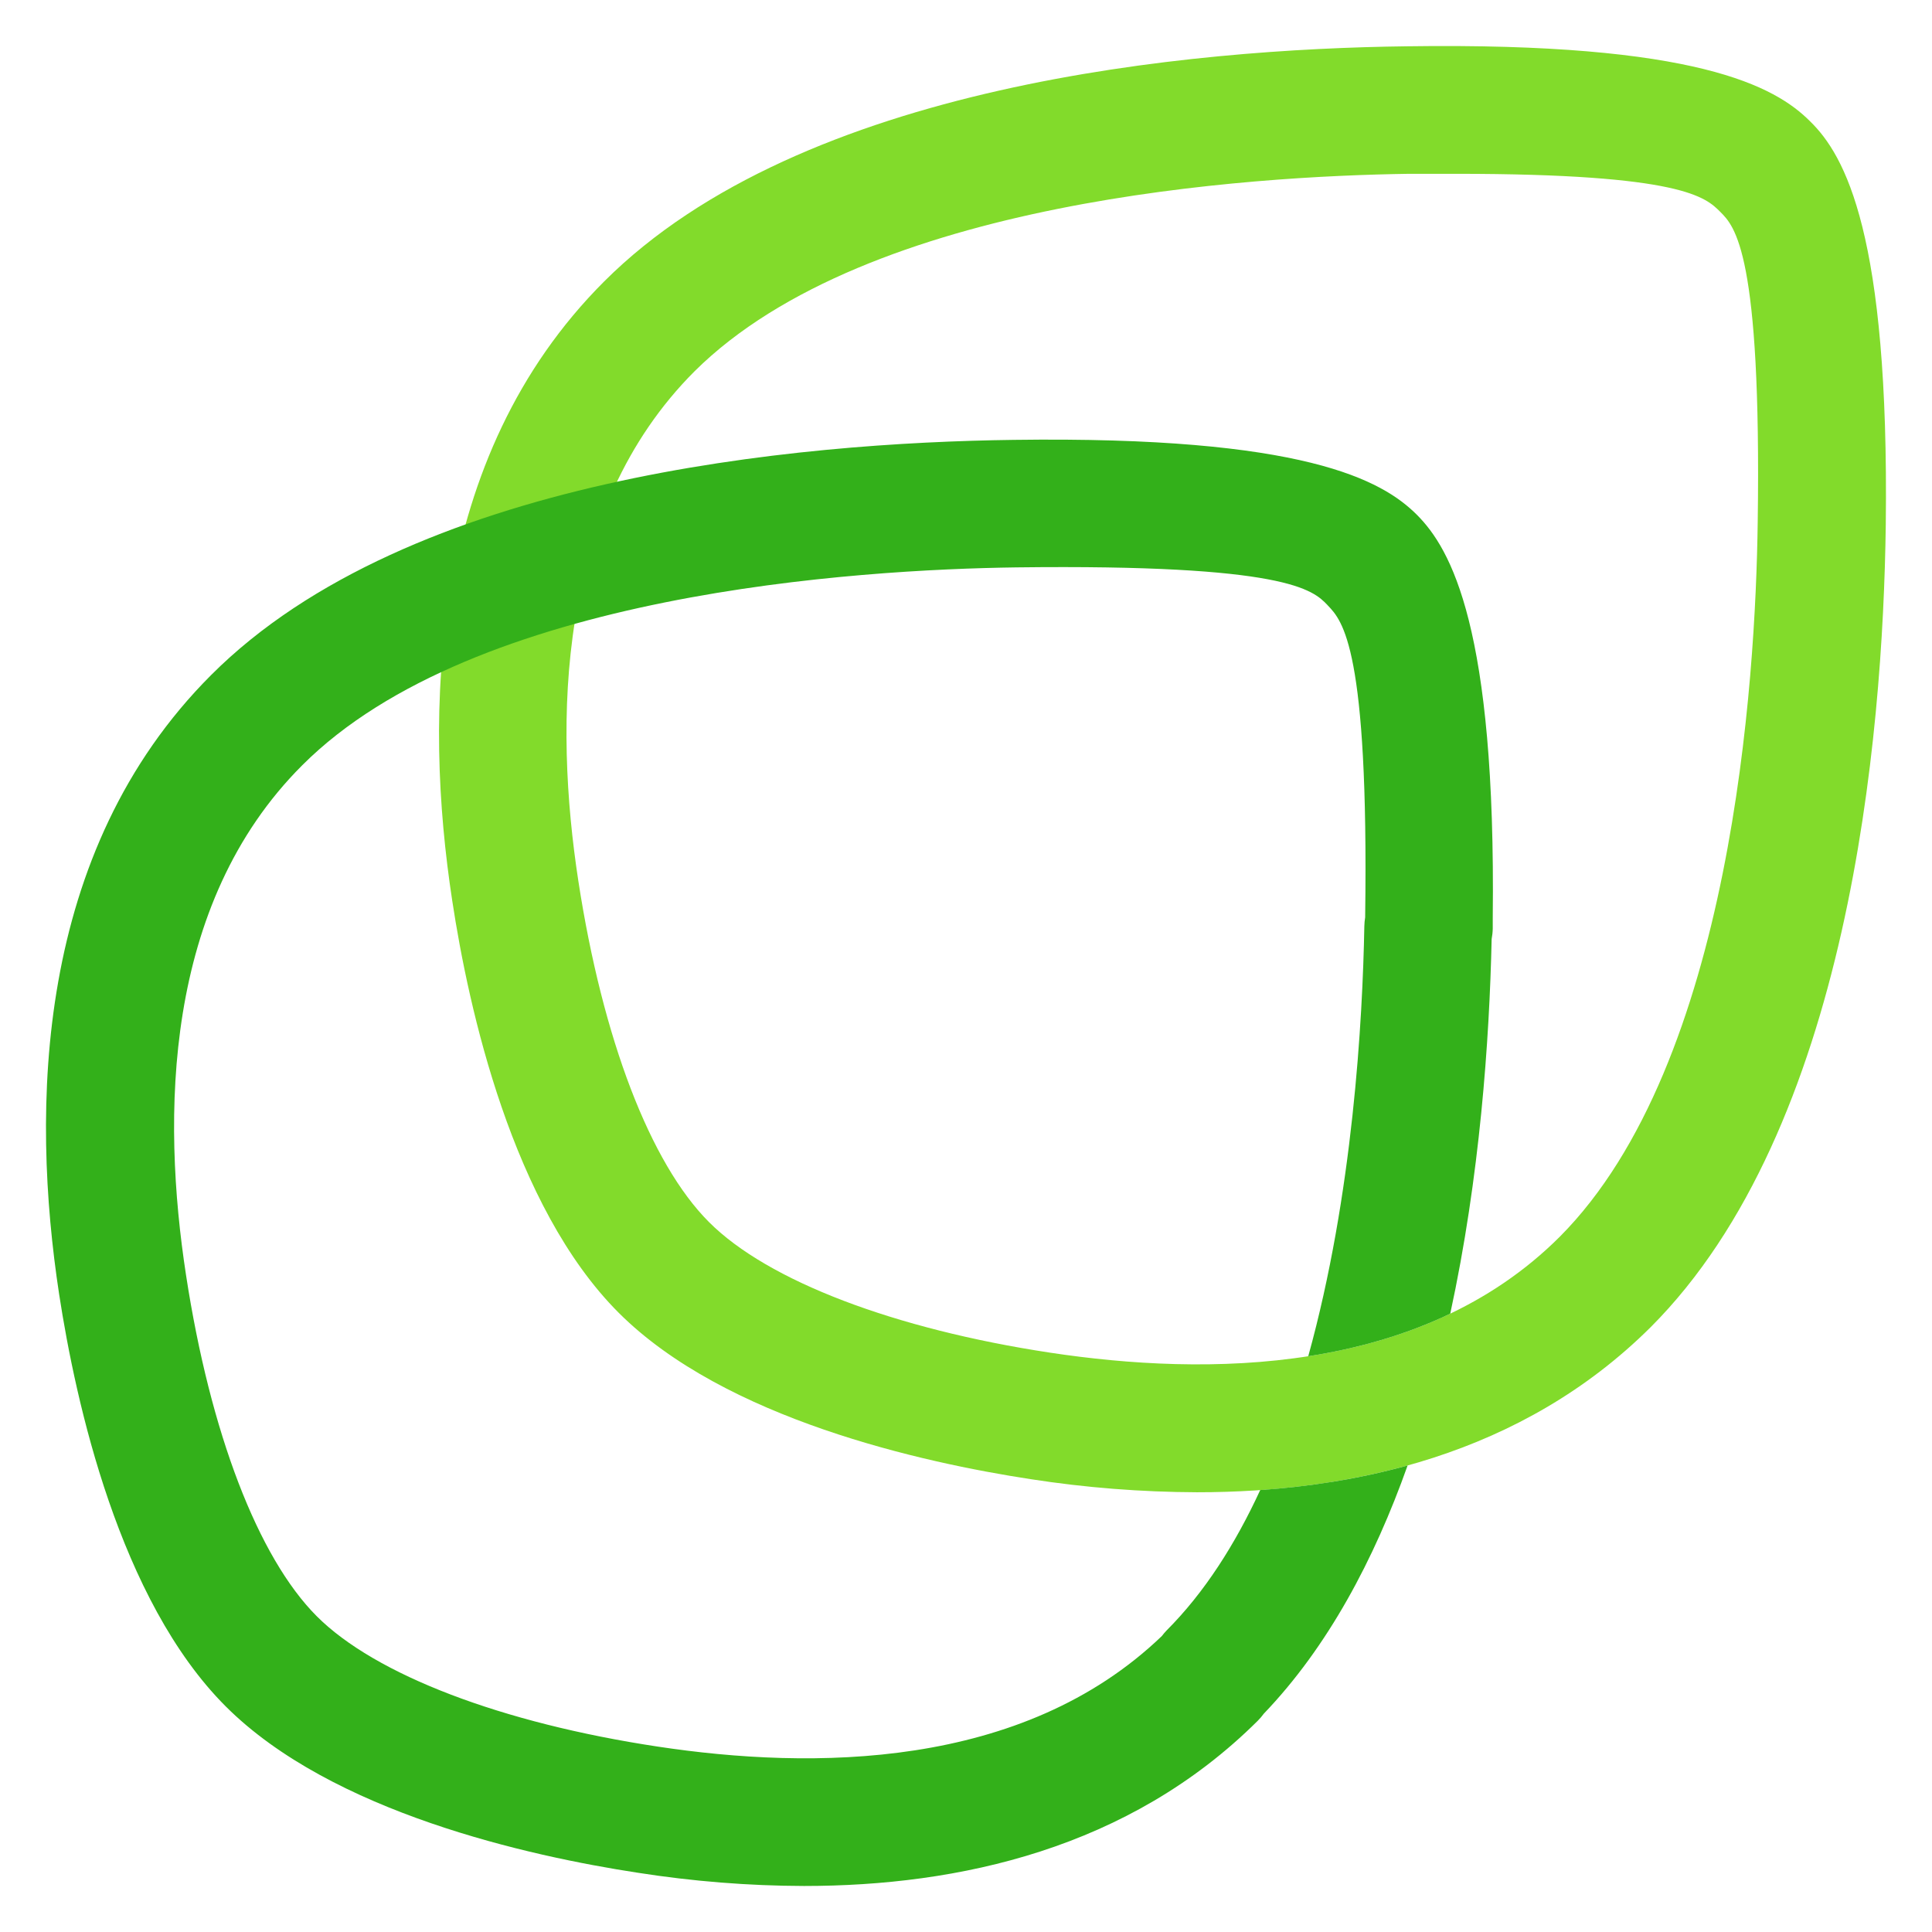
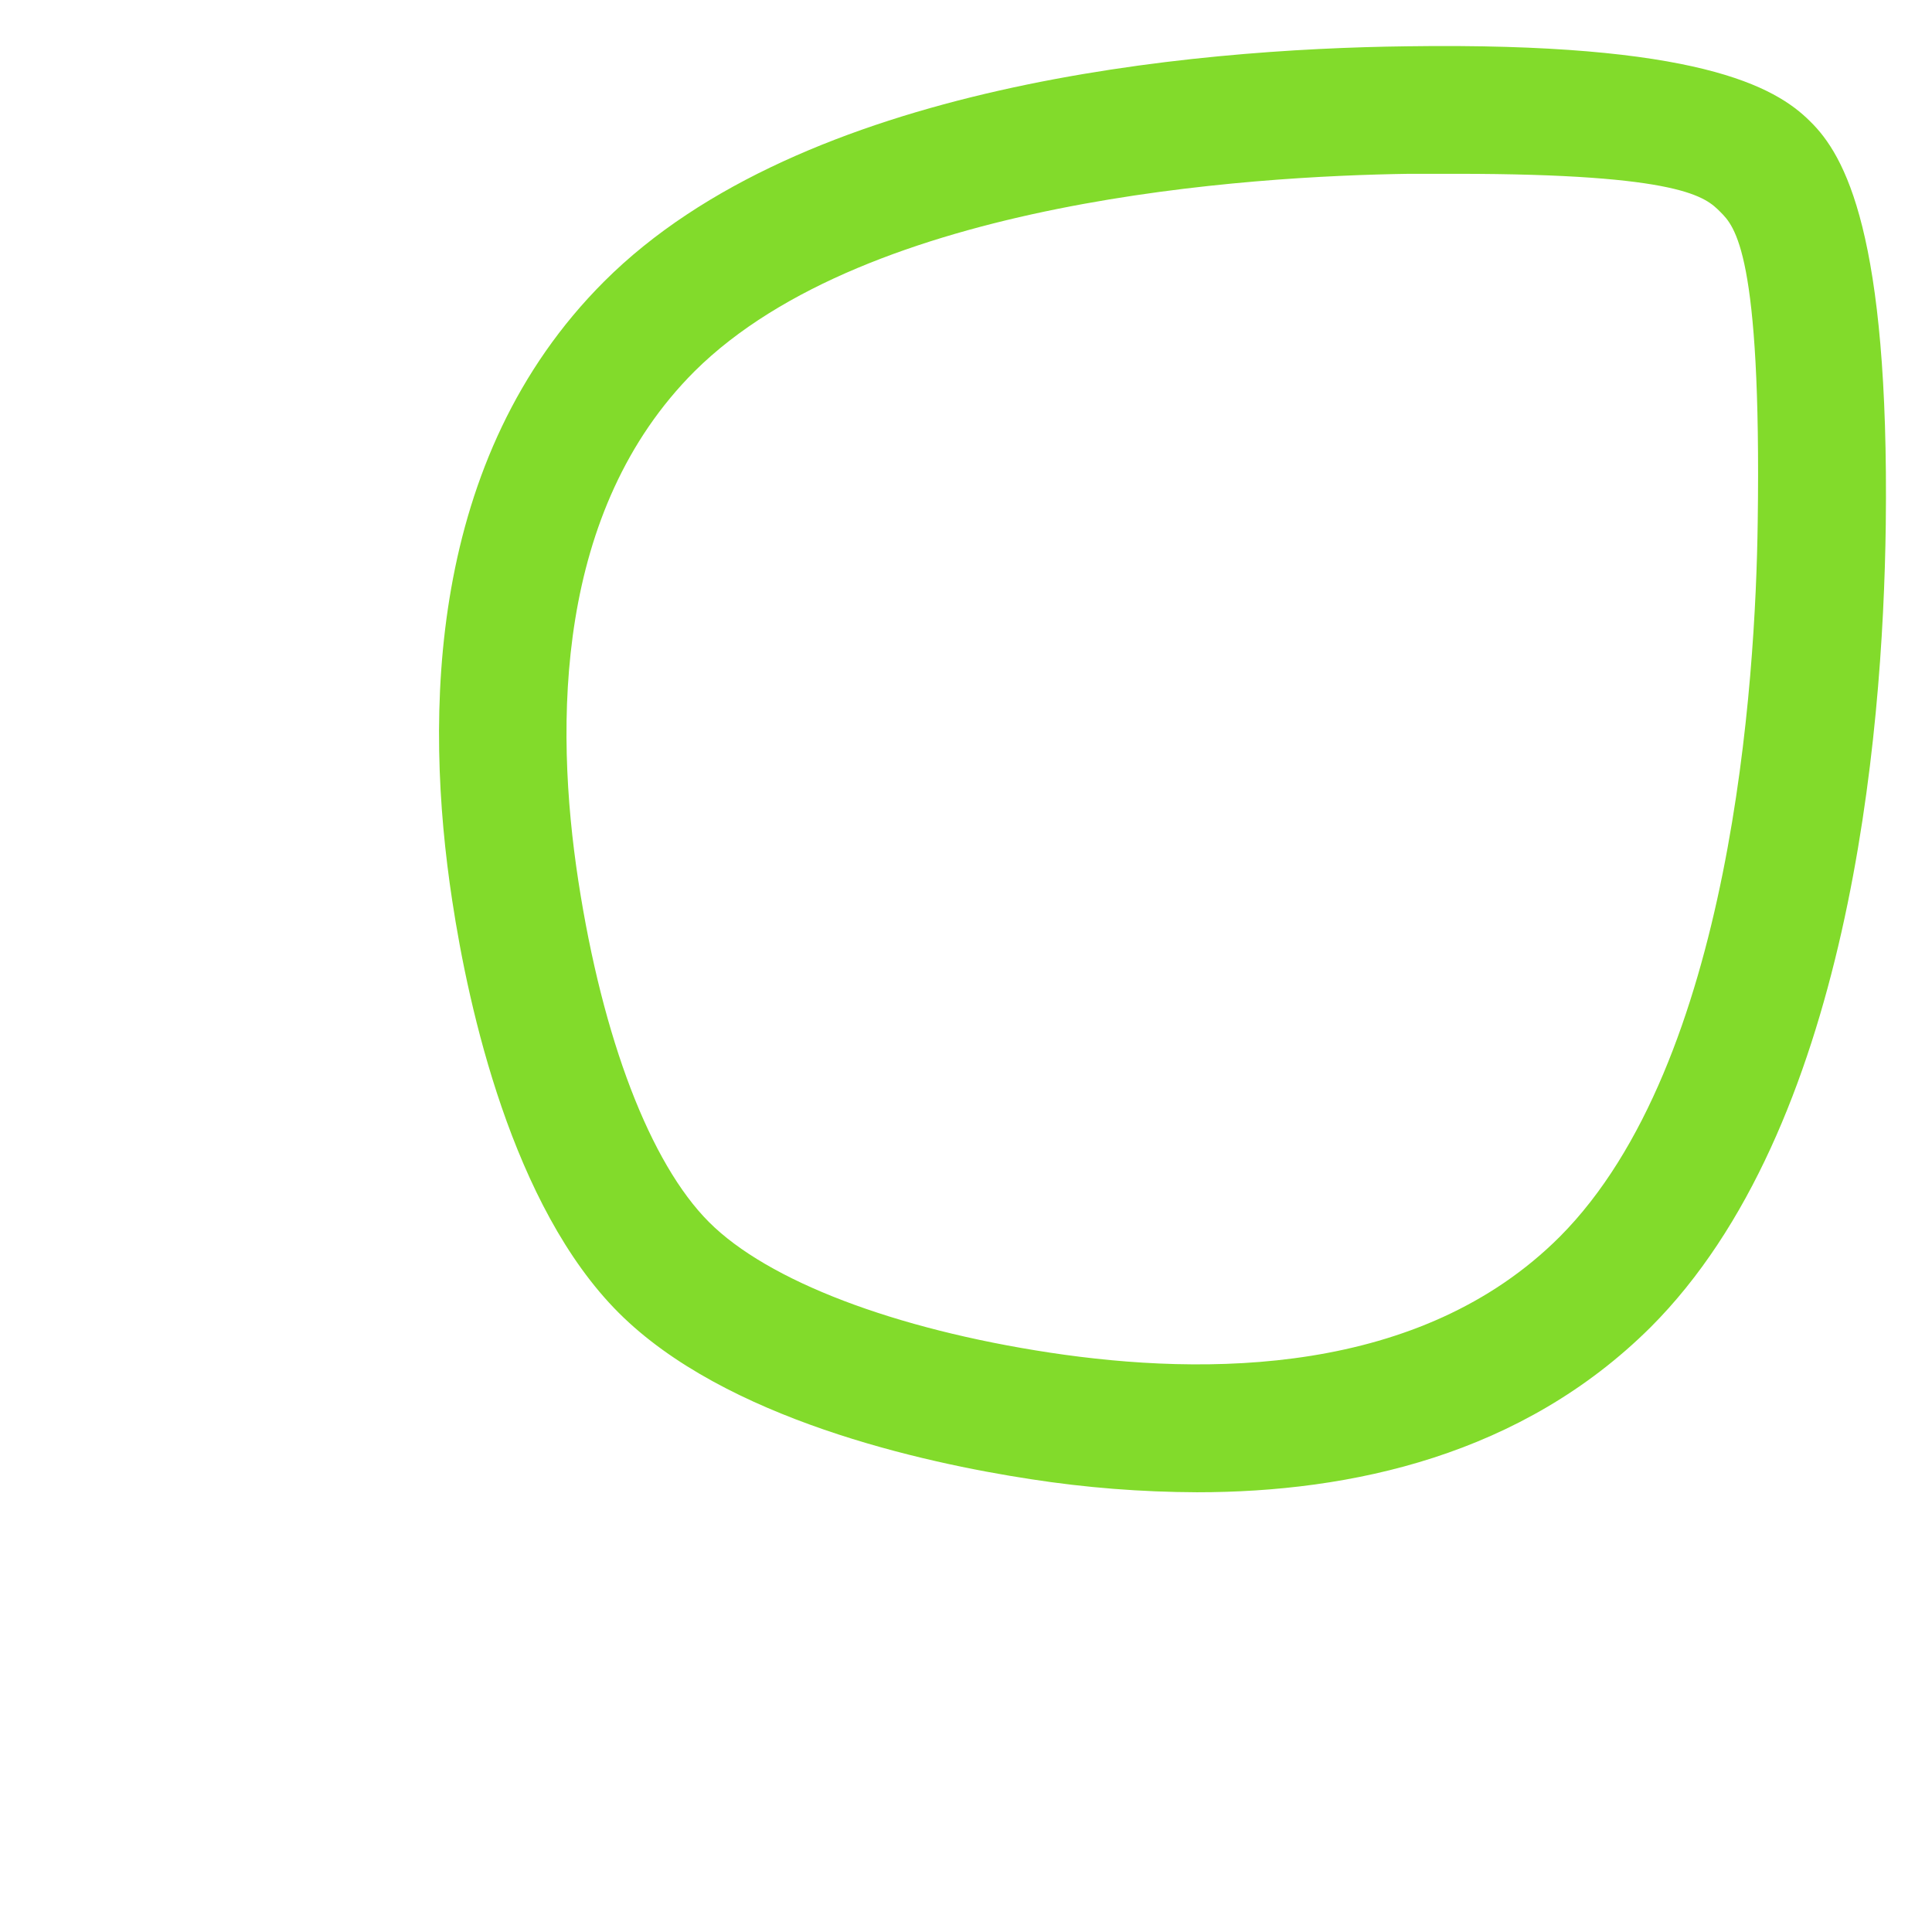
<svg xmlns="http://www.w3.org/2000/svg" width="28" height="28" viewBox="0 0 28 28" fill="none">
  <g id="symbol">
    <path id="Vector" d="M26.233 1.758C25.727 1.252 24.592 0.61 20.387 0.671C17.277 0.709 11.629 1.207 8.756 4.079C6.193 6.64 6.144 10.372 6.554 13.053C6.792 14.623 7.426 17.485 8.966 19.025C10.506 20.565 13.368 21.197 14.936 21.437C15.734 21.561 16.54 21.624 17.348 21.627C19.586 21.627 22.056 21.09 23.922 19.235C26.794 16.362 27.29 10.714 27.33 7.604C27.381 3.394 26.739 2.251 26.233 1.758ZM25.474 7.573C25.444 9.849 25.105 15.412 22.607 17.922C20.584 19.945 17.474 19.945 15.219 19.604C12.964 19.262 11.128 18.565 10.276 17.712C9.424 16.86 8.734 15.058 8.382 12.769C8.031 10.481 8.051 7.396 10.066 5.381C12.579 2.886 18.142 2.552 20.418 2.519H21.11C24.38 2.519 24.721 2.86 24.931 3.07C25.141 3.28 25.53 3.662 25.474 7.578V7.573Z" fill="#82DB2B" />
-     <path id="Union" d="M14.691 6.375C18.9 6.317 20.031 6.957 20.536 7.462C21.027 7.955 21.682 9.098 21.634 13.306V13.457C21.633 13.509 21.627 13.56 21.618 13.61C21.586 15.073 21.448 17.058 21.018 19.039C20.365 19.351 19.666 19.546 18.96 19.656C19.609 17.315 19.748 14.78 19.773 13.424C19.774 13.38 19.778 13.337 19.785 13.294V13.283C19.838 9.396 19.457 8.998 19.244 8.775L19.239 8.769C19.027 8.547 18.64 8.175 14.729 8.223C12.448 8.254 6.878 8.59 4.38 11.091C2.362 13.106 2.344 16.19 2.696 18.479C3.047 20.767 3.74 22.57 4.589 23.422C5.439 24.274 7.275 24.972 9.533 25.313C11.761 25.65 14.815 25.654 16.839 23.71C16.859 23.683 16.882 23.657 16.905 23.632C17.457 23.08 17.903 22.378 18.264 21.595C18.973 21.546 19.693 21.435 20.4 21.239C19.915 22.605 19.243 23.869 18.316 24.836C18.29 24.872 18.26 24.907 18.228 24.939C16.362 26.795 13.892 27.333 11.654 27.333C10.846 27.331 10.04 27.266 9.242 27.141C7.672 26.901 4.809 26.269 3.27 24.729C1.73 23.189 1.098 20.327 0.857 18.757C0.448 16.077 0.498 12.345 3.06 9.783C5.929 6.911 11.578 6.415 14.691 6.375Z" fill="#33B01A" />
  </g>
</svg>